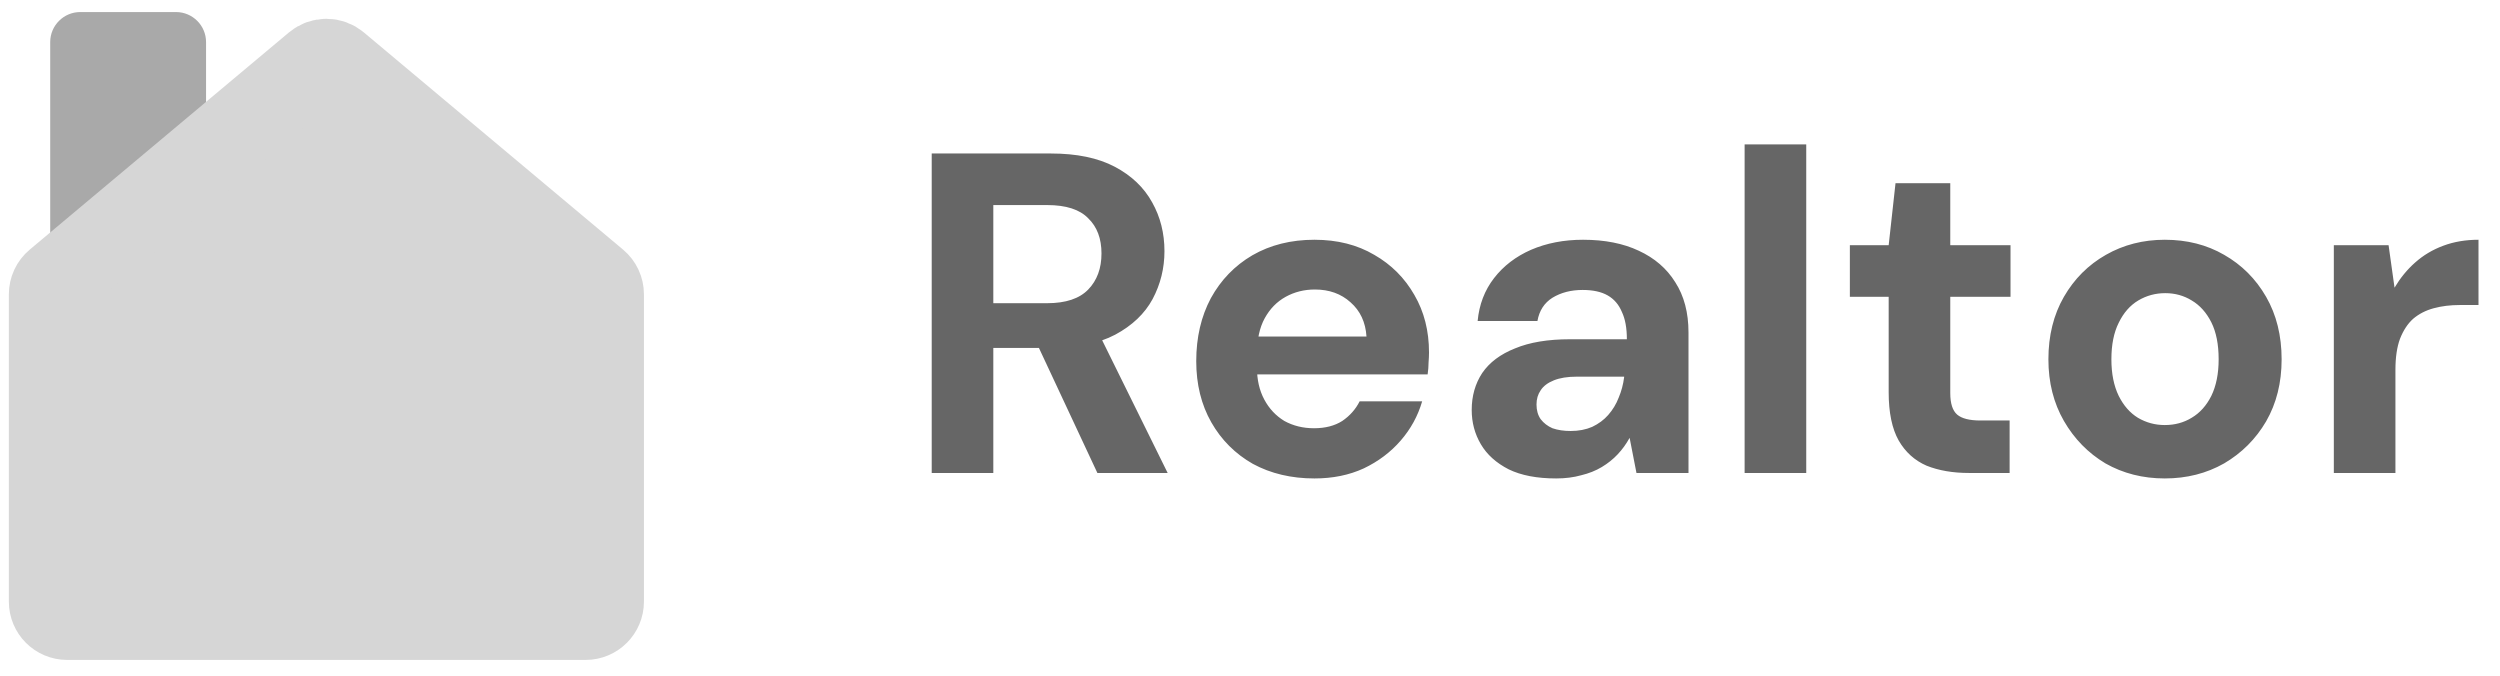
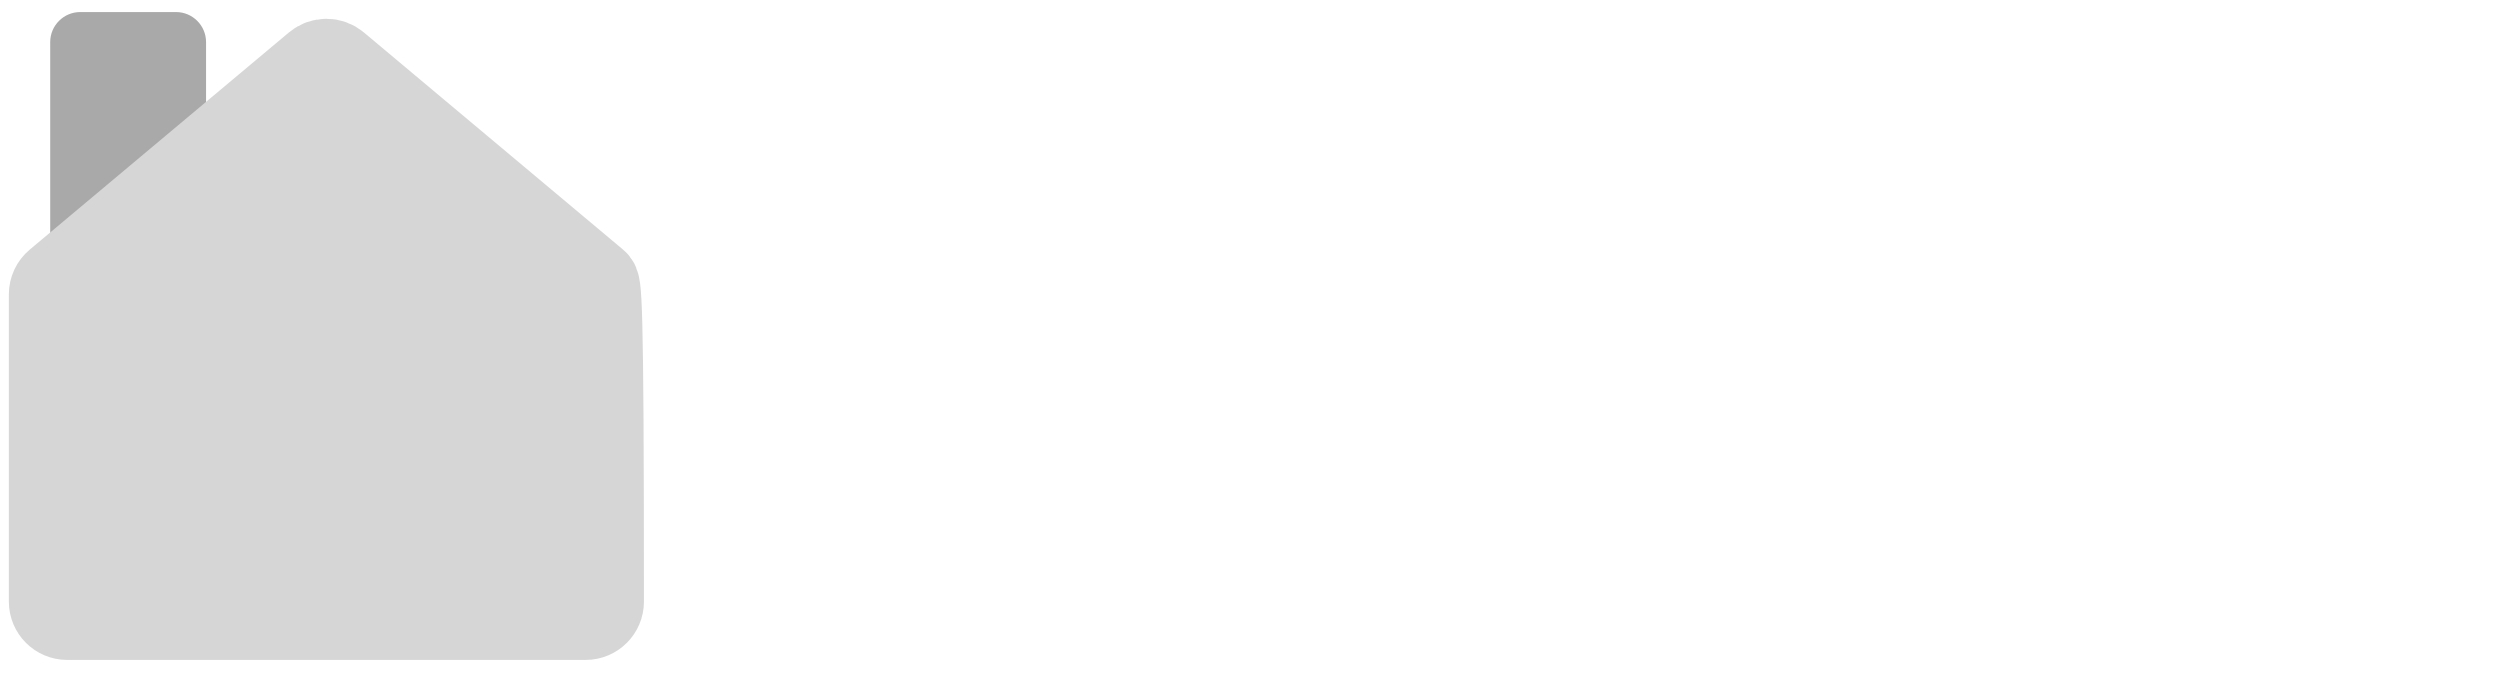
<svg xmlns="http://www.w3.org/2000/svg" width="111" height="30" viewBox="0 0 111 30" fill="none">
-   <path d="M41.368 21V6.815H46.657C47.805 6.815 48.751 7.011 49.494 7.403C50.237 7.795 50.791 8.322 51.155 8.984C51.52 9.632 51.702 10.355 51.702 11.152C51.702 11.908 51.527 12.618 51.175 13.28C50.824 13.928 50.27 14.455 49.514 14.86C48.771 15.252 47.812 15.448 46.636 15.448H44.103V21H41.368ZM48.724 21L45.806 14.759H48.764L51.844 21H48.724ZM44.103 13.462H46.495C47.319 13.462 47.927 13.259 48.318 12.854C48.71 12.449 48.906 11.915 48.906 11.253C48.906 10.591 48.71 10.071 48.318 9.693C47.94 9.301 47.332 9.105 46.495 9.105H44.103V13.462ZM58.362 21.243C57.335 21.243 56.423 21.027 55.626 20.595C54.843 20.149 54.228 19.534 53.782 18.751C53.336 17.967 53.113 17.062 53.113 16.035C53.113 14.982 53.33 14.05 53.762 13.239C54.208 12.428 54.822 11.793 55.606 11.334C56.403 10.875 57.322 10.645 58.362 10.645C59.375 10.645 60.26 10.868 61.016 11.314C61.773 11.746 62.367 12.341 62.799 13.097C63.232 13.84 63.448 14.691 63.448 15.65C63.448 15.786 63.441 15.934 63.428 16.096C63.428 16.258 63.414 16.434 63.387 16.623H55.079V14.941H60.672C60.631 14.306 60.395 13.8 59.962 13.421C59.544 13.043 59.017 12.854 58.382 12.854C57.909 12.854 57.477 12.962 57.085 13.178C56.693 13.394 56.383 13.712 56.153 14.131C55.923 14.549 55.809 15.083 55.809 15.732V16.319C55.809 16.86 55.916 17.332 56.133 17.738C56.349 18.143 56.646 18.46 57.024 18.69C57.416 18.906 57.855 19.014 58.341 19.014C58.841 19.014 59.26 18.906 59.598 18.69C59.935 18.46 60.192 18.17 60.368 17.819H63.144C62.955 18.467 62.637 19.048 62.191 19.561C61.746 20.075 61.199 20.487 60.55 20.797C59.902 21.095 59.172 21.243 58.362 21.243ZM69.093 21.243C68.242 21.243 67.539 21.108 66.985 20.838C66.431 20.554 66.019 20.183 65.749 19.723C65.479 19.264 65.344 18.758 65.344 18.204C65.344 17.582 65.499 17.035 65.81 16.562C66.134 16.089 66.62 15.725 67.269 15.468C67.917 15.198 68.728 15.063 69.701 15.063H72.233C72.233 14.563 72.159 14.158 72.01 13.847C71.875 13.523 71.666 13.28 71.382 13.117C71.099 12.955 70.727 12.874 70.268 12.874C69.754 12.874 69.309 12.989 68.93 13.219C68.566 13.448 68.343 13.793 68.262 14.252H65.607C65.675 13.523 65.918 12.888 66.337 12.347C66.755 11.807 67.303 11.388 67.978 11.091C68.667 10.794 69.437 10.645 70.288 10.645C71.247 10.645 72.071 10.807 72.76 11.132C73.463 11.456 74.003 11.922 74.381 12.53C74.773 13.138 74.969 13.881 74.969 14.759V21H72.659L72.355 19.44C72.206 19.71 72.031 19.953 71.828 20.169C71.626 20.385 71.389 20.575 71.119 20.737C70.849 20.899 70.545 21.02 70.207 21.101C69.869 21.196 69.498 21.243 69.093 21.243ZM69.741 19.136C70.092 19.136 70.41 19.075 70.693 18.953C70.977 18.818 71.213 18.643 71.403 18.427C71.605 18.197 71.761 17.94 71.869 17.657C71.99 17.373 72.071 17.069 72.112 16.745V16.724H70.004C69.599 16.724 69.261 16.778 68.991 16.887C68.721 16.995 68.525 17.143 68.404 17.332C68.282 17.508 68.221 17.717 68.221 17.96C68.221 18.217 68.282 18.433 68.404 18.609C68.539 18.785 68.714 18.92 68.93 19.014C69.16 19.095 69.43 19.136 69.741 19.136ZM77.461 21V6.41H80.197V21H77.461ZM87.423 21C86.707 21 86.079 20.892 85.539 20.676C85.012 20.446 84.6 20.075 84.303 19.561C84.005 19.034 83.857 18.318 83.857 17.413V13.178H82.134V10.888H83.857L84.161 8.133H86.592V10.888H89.267V13.178H86.592V17.454C86.592 17.913 86.694 18.231 86.896 18.406C87.099 18.582 87.444 18.67 87.93 18.67H89.227V21H87.423ZM96.117 21.243C95.144 21.243 94.266 21.02 93.482 20.575C92.712 20.115 92.098 19.487 91.638 18.69C91.179 17.893 90.949 16.981 90.949 15.954C90.949 14.901 91.179 13.975 91.638 13.178C92.098 12.381 92.719 11.76 93.503 11.314C94.286 10.868 95.157 10.645 96.117 10.645C97.103 10.645 97.981 10.868 98.751 11.314C99.534 11.76 100.156 12.381 100.615 13.178C101.074 13.975 101.304 14.901 101.304 15.954C101.304 16.995 101.074 17.913 100.615 18.71C100.156 19.494 99.534 20.115 98.751 20.575C97.967 21.02 97.089 21.243 96.117 21.243ZM96.117 18.872C96.562 18.872 96.961 18.764 97.312 18.548C97.677 18.332 97.967 18.008 98.184 17.575C98.4 17.13 98.508 16.589 98.508 15.954C98.508 15.292 98.4 14.745 98.184 14.313C97.967 13.881 97.677 13.556 97.312 13.34C96.961 13.124 96.569 13.016 96.137 13.016C95.705 13.016 95.306 13.124 94.941 13.34C94.577 13.556 94.286 13.887 94.07 14.333C93.854 14.766 93.746 15.306 93.746 15.954C93.746 16.589 93.854 17.13 94.07 17.575C94.286 18.008 94.57 18.332 94.921 18.548C95.286 18.764 95.684 18.872 96.117 18.872ZM103.622 21V10.888H106.053L106.317 12.773C106.574 12.341 106.877 11.969 107.229 11.659C107.593 11.334 108.012 11.084 108.485 10.909C108.958 10.733 109.478 10.645 110.045 10.645V13.543H109.215C108.796 13.543 108.411 13.59 108.06 13.685C107.708 13.779 107.404 13.935 107.148 14.151C106.905 14.367 106.709 14.664 106.56 15.043C106.425 15.407 106.357 15.867 106.357 16.42V21H103.622Z" fill="#666666" />
  <path d="M2.229 1.87C2.229 1.133 2.827 0.535 3.564 0.535H7.814C8.551 0.535 9.149 1.133 9.149 1.87V11.356H2.229V1.87Z" fill="#A9A9A9" />
-   <path d="M2.983 27.465H26.001C26.417 27.465 26.755 27.127 26.755 26.711V13.068C26.755 12.845 26.656 12.633 26.485 12.49L14.976 2.847C14.696 2.612 14.288 2.612 14.008 2.847L2.499 12.49C2.328 12.633 2.229 12.845 2.229 13.068V26.711C2.229 27.127 2.566 27.465 2.983 27.465Z" fill="#D6D6D6" stroke="#D6D6D6" stroke-width="3.672" stroke-linecap="round" />
+   <path d="M2.983 27.465H26.001C26.417 27.465 26.755 27.127 26.755 26.711C26.755 12.845 26.656 12.633 26.485 12.49L14.976 2.847C14.696 2.612 14.288 2.612 14.008 2.847L2.499 12.49C2.328 12.633 2.229 12.845 2.229 13.068V26.711C2.229 27.127 2.566 27.465 2.983 27.465Z" fill="#D6D6D6" stroke="#D6D6D6" stroke-width="3.672" stroke-linecap="round" />
</svg>